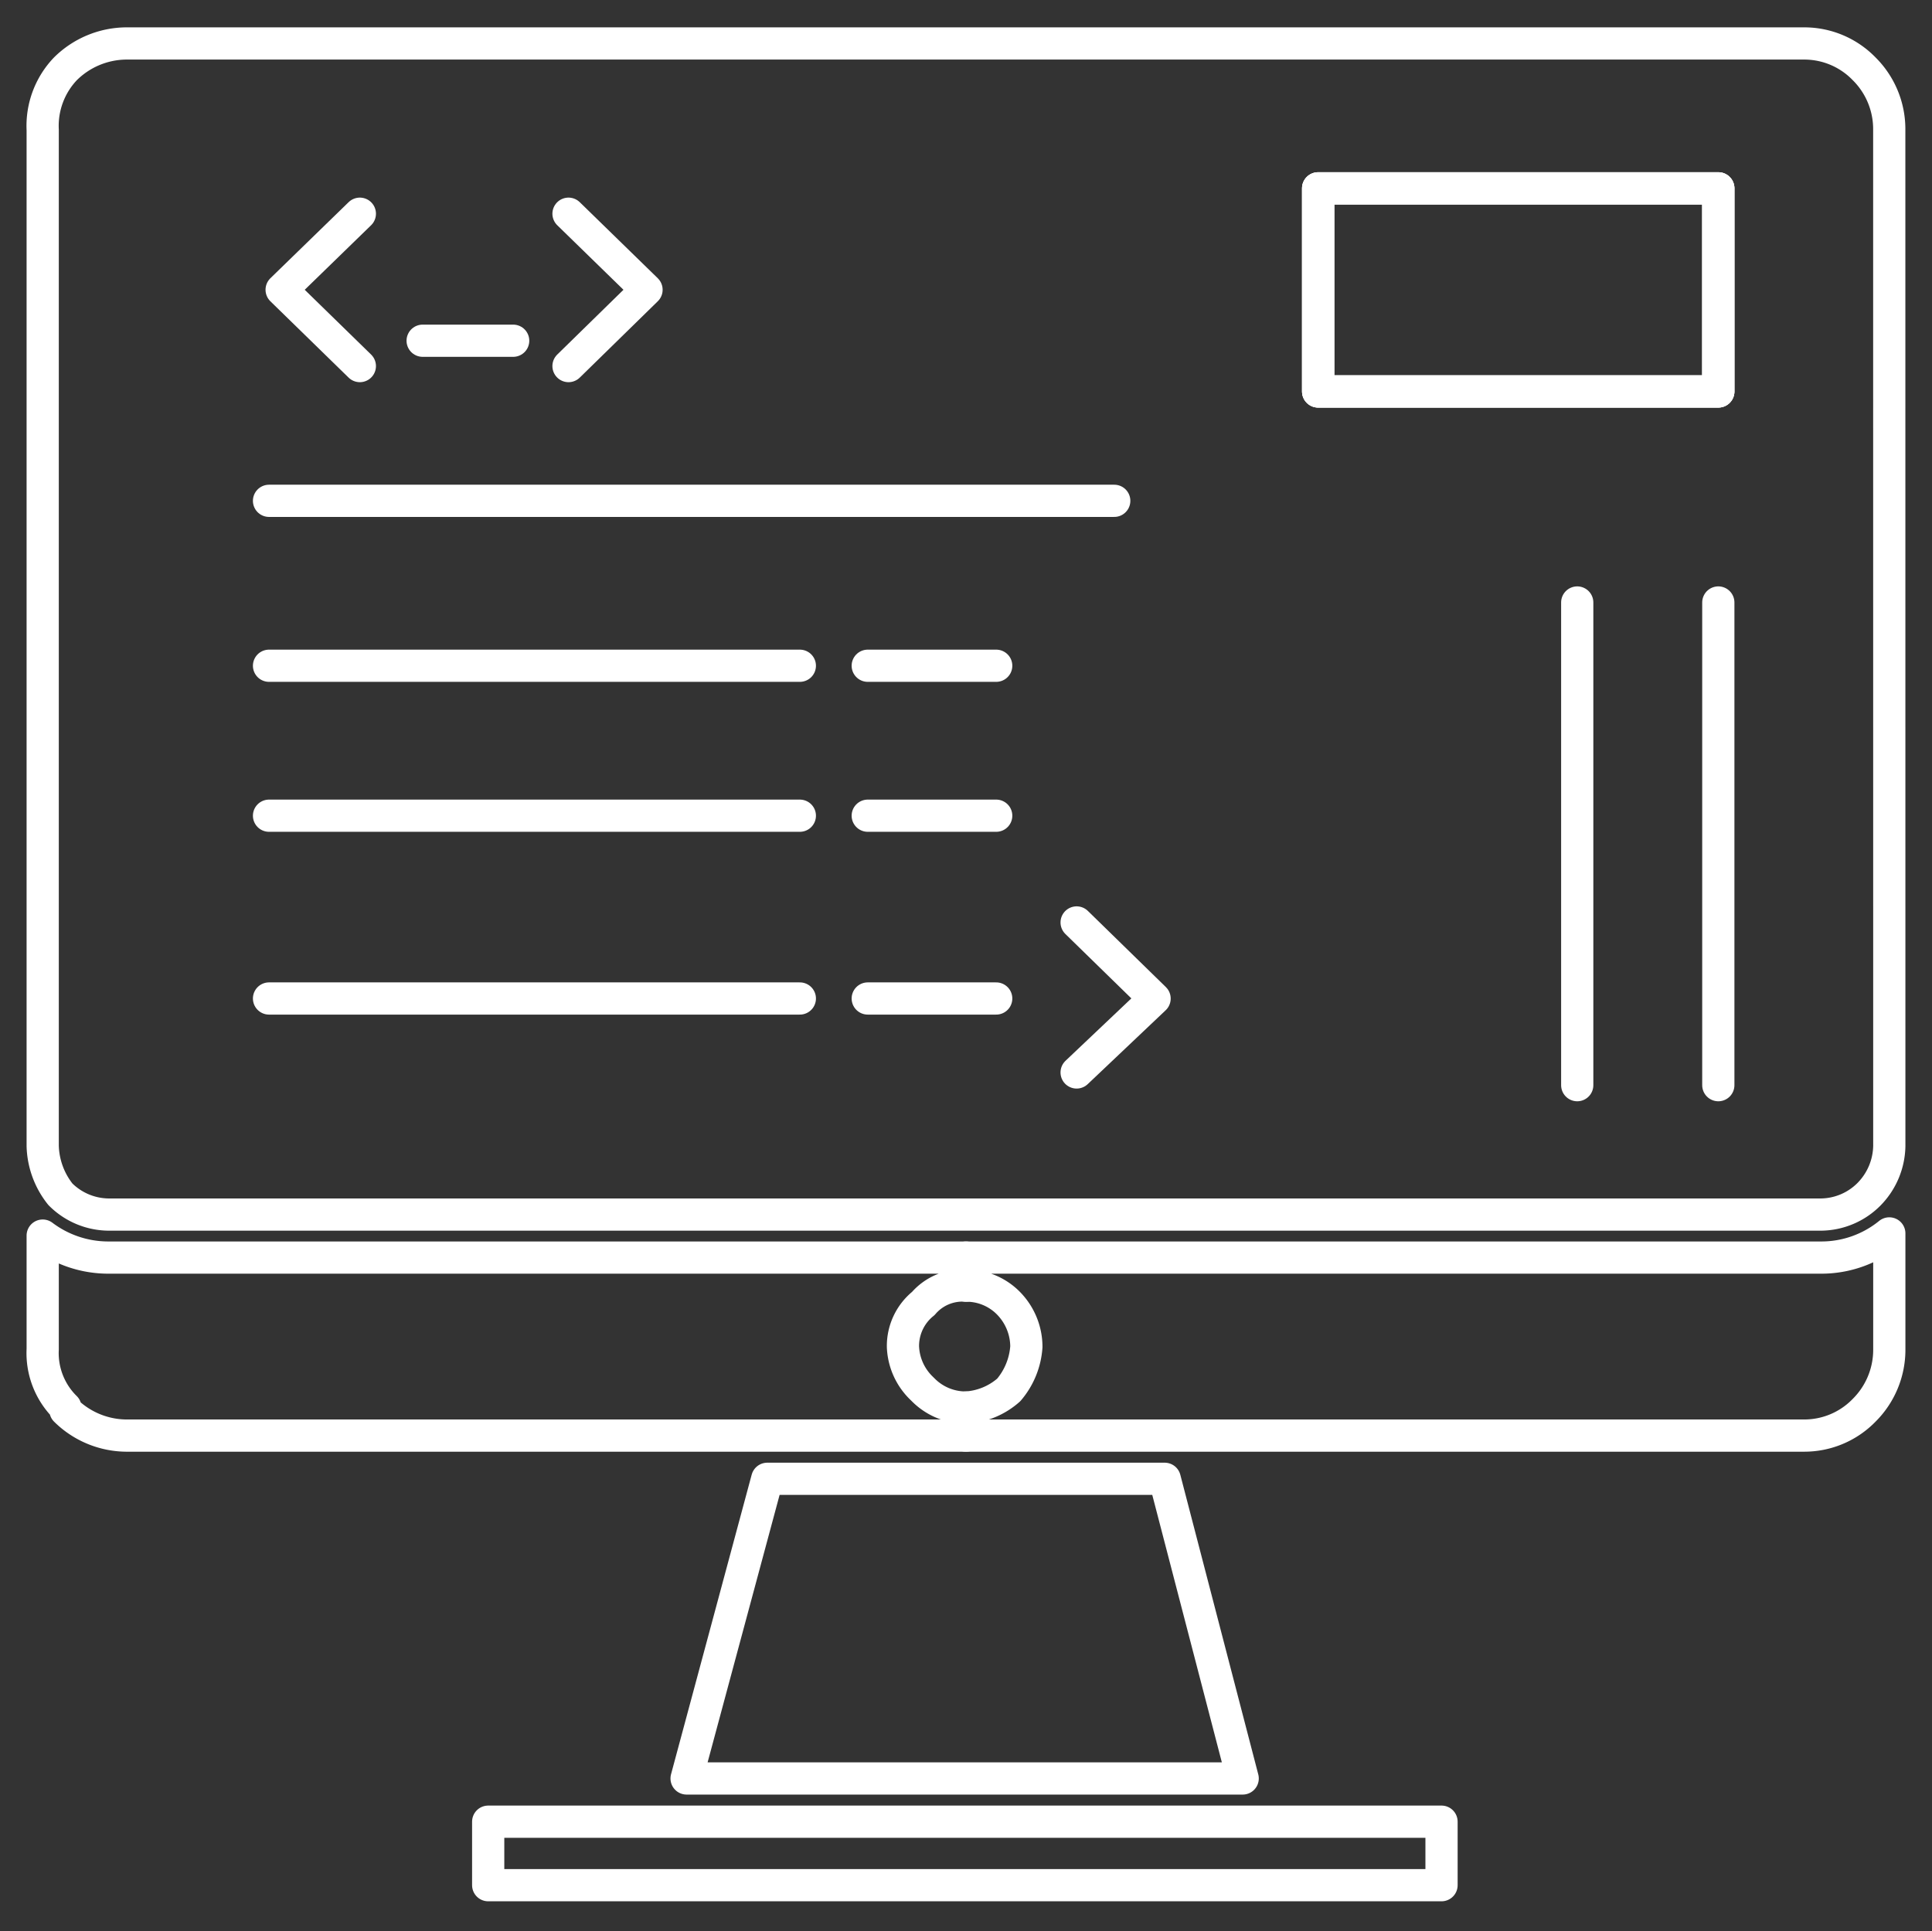
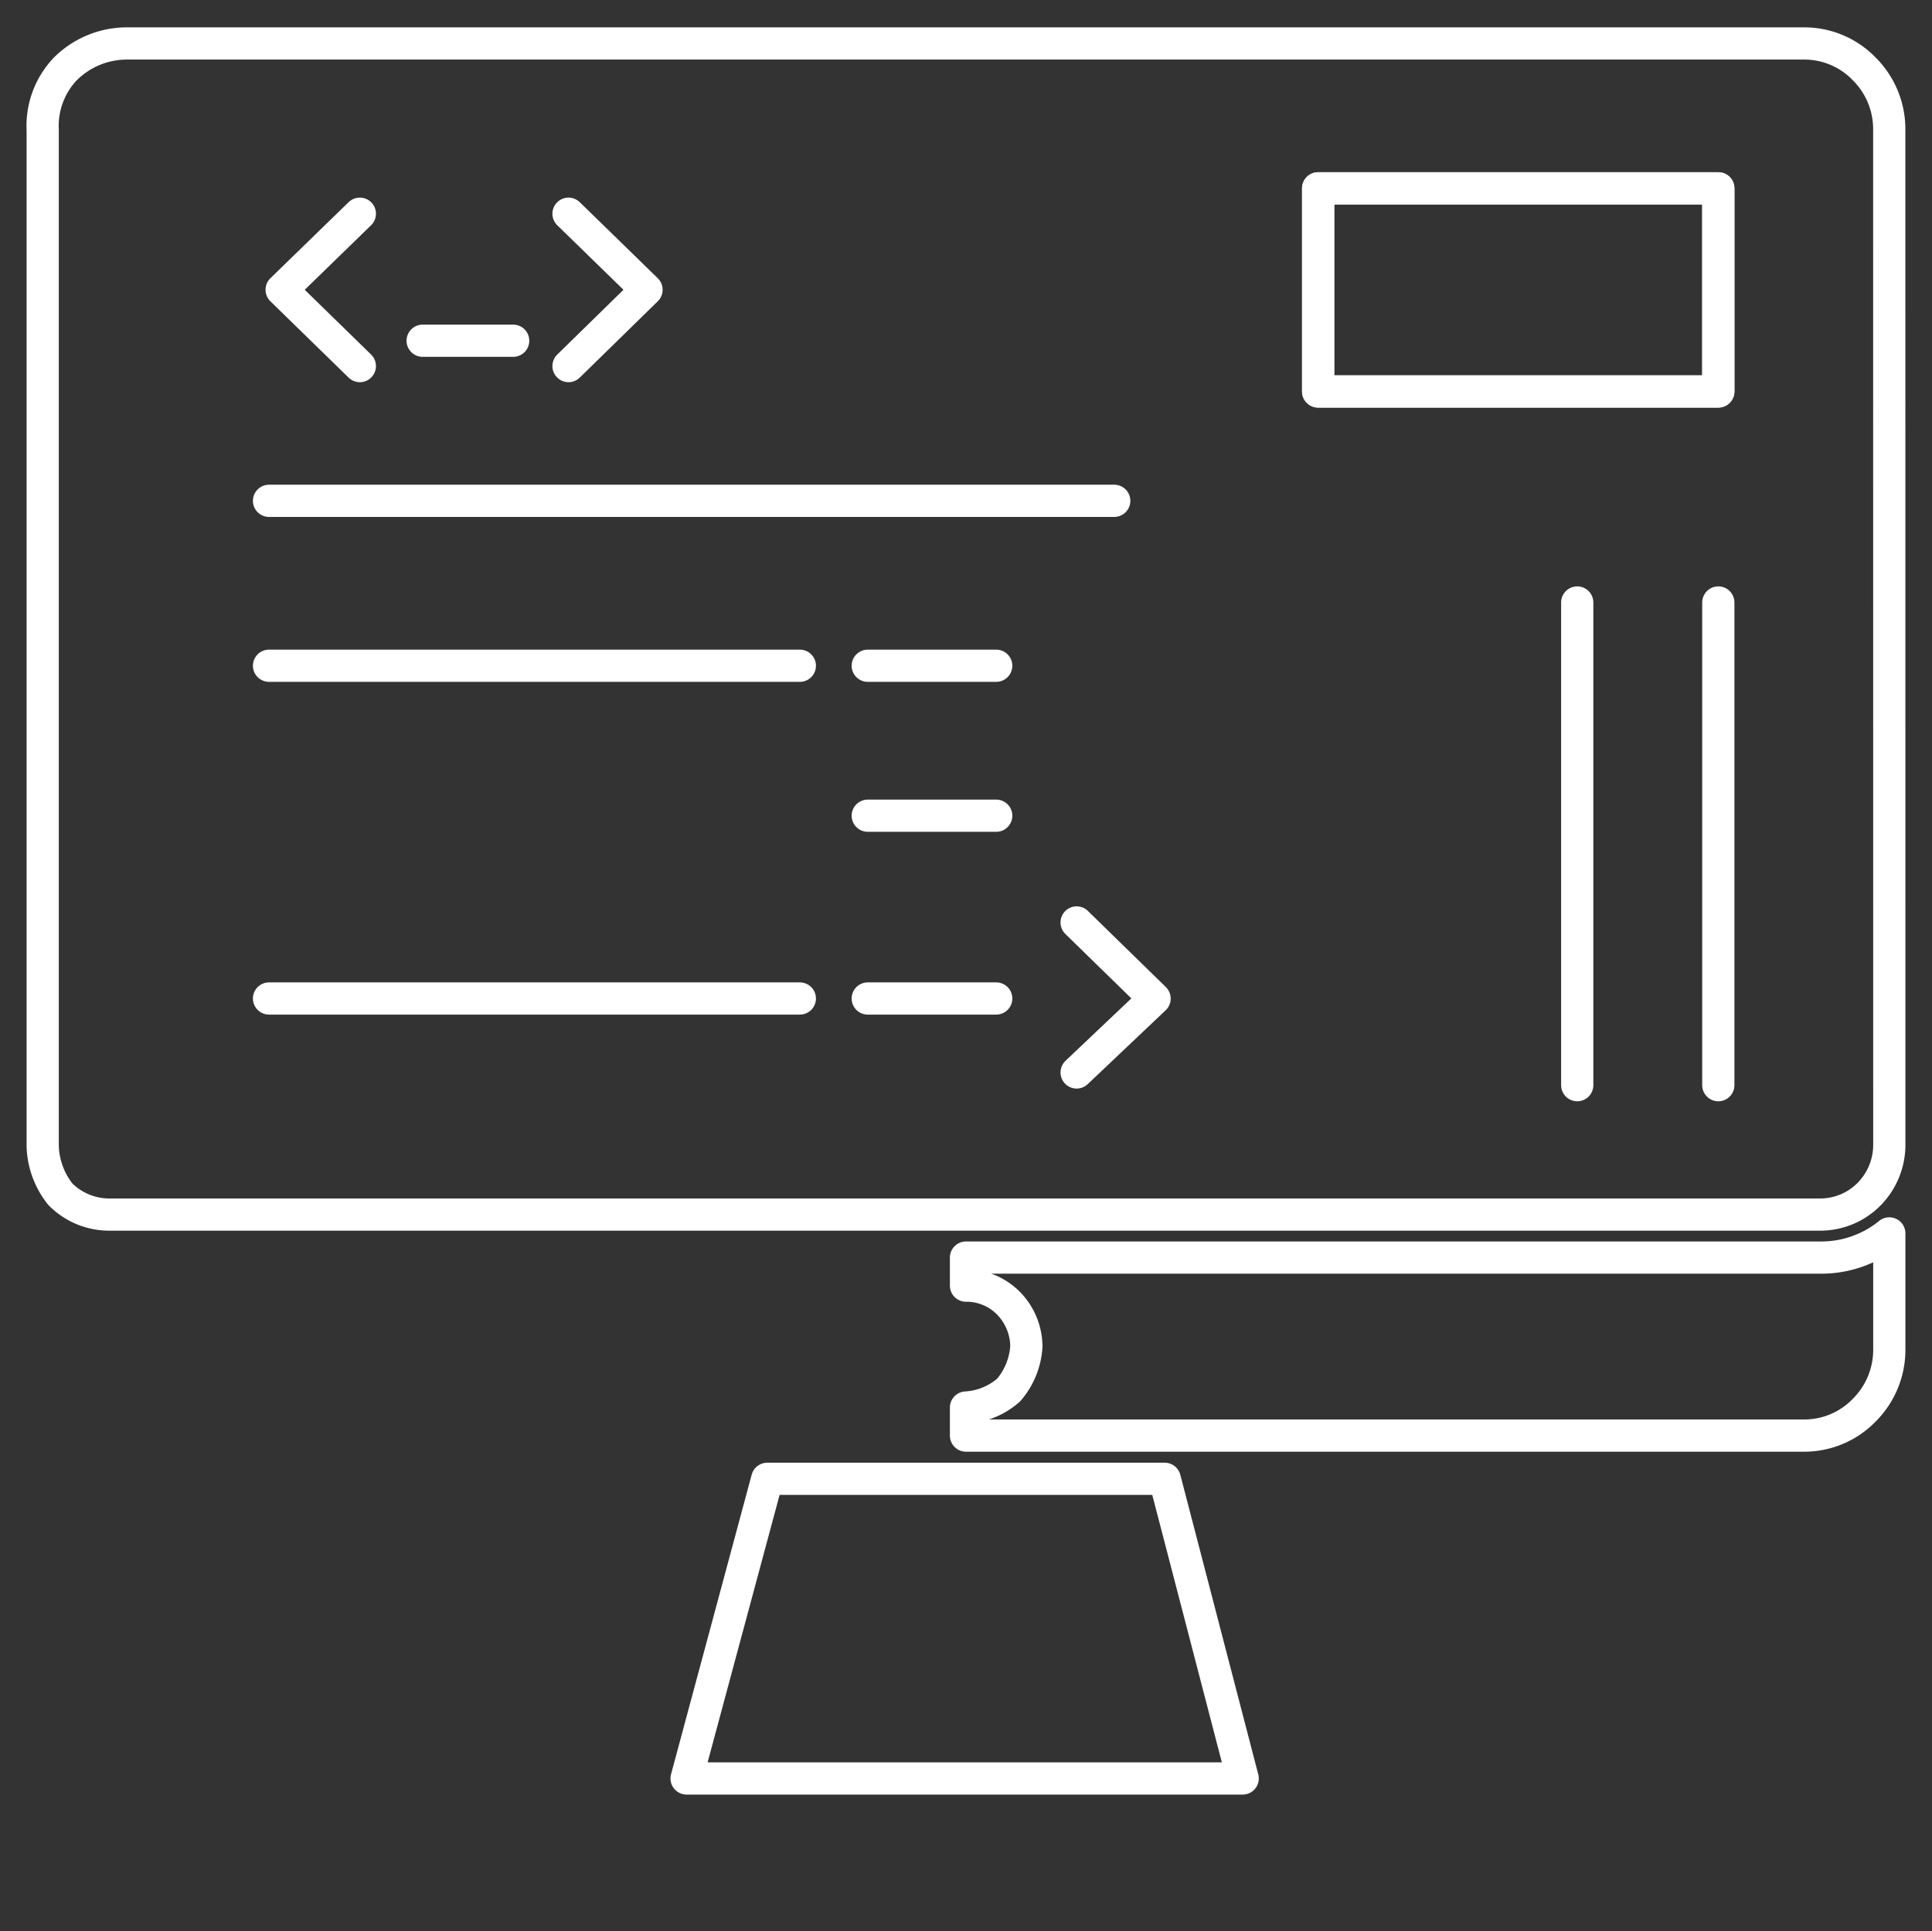
<svg xmlns="http://www.w3.org/2000/svg" width="77.962" height="77.934" viewBox="0 0 77.962 77.934">
  <rect x="0" y="0" width="77.962" height="77.934" fill="#333333" stroke="none" />
  <defs>
    <clipPath id="clip-path">
      <rect id="Rectangle_36" data-name="Rectangle 36" width="77.962" height="77.934" transform="translate(0 0)" fill="none" stroke="#fff" stroke-width="1" />
    </clipPath>
  </defs>
  <g id="Groupe_50" data-name="Groupe 50" transform="translate(0 0)">
    <rect id="Rectangle_35" data-name="Rectangle 35" width="16.148" height="8.195" transform="translate(53.191 7.602)" fill="none" stroke="#fff" stroke-linecap="round" stroke-linejoin="round" stroke-width="1.3" />
    <g id="Groupe_47" data-name="Groupe 47">
      <g id="Groupe_46" data-name="Groupe 46" clip-path="url(#clip-path)">
-         <path id="Tracé_3271" data-name="Tracé 3271" d="M26.6,73.519H58.17v2.563H19.7V73.519Z" fill="none" stroke="#fff" stroke-linecap="round" stroke-linejoin="round" stroke-width="1.3" />
-       </g>
+         </g>
    </g>
    <path id="Tracé_3272" data-name="Tracé 3272" d="M47,59.681l3.146,12.094H27.706l3.255-12.094Z" fill="none" stroke="#fff" stroke-linecap="round" stroke-linejoin="round" stroke-width="1.3" />
    <g id="Groupe_49" data-name="Groupe 49">
      <g id="Groupe_48" data-name="Groupe 48" clip-path="url(#clip-path)">
-         <path id="Tracé_3273" data-name="Tracé 3273" d="M4.367,50.753H38.981v1.132a2.078,2.078,0,0,0-1.723.721,2.2,2.2,0,0,0-.821,1.744,2.46,2.46,0,0,0,.711,1.636l.11.108a2.411,2.411,0,0,0,1.723.711v1.132H5.078A3.526,3.526,0,0,1,2.64,56.913v-.108a3.082,3.082,0,0,1-.917-2.359v-4.58A4.4,4.4,0,0,0,4.367,50.753Z" fill="none" stroke="#fff" stroke-linecap="round" stroke-linejoin="round" stroke-width="1.3" />
        <path id="Tracé_3274" data-name="Tracé 3274" d="M38.981,50.753H73.5a4.341,4.341,0,0,0,2.739-.975v4.668a3.443,3.443,0,0,1-1.013,2.467,3.364,3.364,0,0,1-2.437,1.024H38.981V56.805a2.842,2.842,0,0,0,1.725-.711,3,3,0,0,0,.711-1.744,2.515,2.515,0,0,0-.711-1.744,2.374,2.374,0,0,0-1.725-.721Z" fill="none" stroke="#fff" stroke-linecap="round" stroke-linejoin="round" stroke-width="1.3" />
        <path id="Tracé_3275" data-name="Tracé 3275" d="M69.339,7.6H53.191V15.8H69.339Zm6.9,38.649a2.842,2.842,0,0,1-.82,1.949,2.769,2.769,0,0,1-1.919.819H4.367a2.78,2.78,0,0,1-1.93-.819,3.267,3.267,0,0,1-.714-1.949V5.244A3.336,3.336,0,0,1,2.64,2.777,3.525,3.525,0,0,1,5.078,1.754H72.787a3.363,3.363,0,0,1,2.437,1.023,3.427,3.427,0,0,1,1.013,2.467Z" fill="none" stroke="#fff" stroke-linecap="round" stroke-linejoin="round" stroke-width="1.3" />
        <path id="Tracé_3276" data-name="Tracé 3276" d="M14.521,8.625l-3.156,3.069,3.156,3.08" fill="none" stroke="#fff" stroke-linecap="round" stroke-linejoin="round" stroke-width="1.3" />
        <path id="Tracé_3277" data-name="Tracé 3277" d="M22.941,8.625l3.148,3.069-3.148,3.08" fill="none" stroke="#fff" stroke-linecap="round" stroke-linejoin="round" stroke-width="1.3" />
        <line id="Ligne_9" data-name="Ligne 9" x2="3.653" transform="translate(17.055 13.751)" fill="none" stroke="#fff" stroke-linecap="round" stroke-linejoin="round" stroke-width="1.3" />
        <line id="Ligne_10" data-name="Ligne 10" x2="34.107" transform="translate(10.856 20.212)" fill="none" stroke="#fff" stroke-linecap="round" stroke-linejoin="round" stroke-width="1.3" />
        <line id="Ligne_11" data-name="Ligne 11" x2="21.42" transform="translate(10.856 26.868)" fill="none" stroke="#fff" stroke-linecap="round" stroke-linejoin="round" stroke-width="1.3" />
        <line id="Ligne_12" data-name="Ligne 12" x1="5.184" transform="translate(35.016 26.868)" fill="none" stroke="#fff" stroke-linecap="round" stroke-linejoin="round" stroke-width="1.3" />
-         <line id="Ligne_13" data-name="Ligne 13" x2="21.42" transform="translate(10.856 32.92)" fill="none" stroke="#fff" stroke-linecap="round" stroke-linejoin="round" stroke-width="1.3" />
        <line id="Ligne_14" data-name="Ligne 14" x1="5.184" transform="translate(35.016 32.92)" fill="none" stroke="#fff" stroke-linecap="round" stroke-linejoin="round" stroke-width="1.3" />
        <path id="Tracé_3278" data-name="Tracé 3278" d="M43.445,37.228,46.591,40.3l-3.146,2.982" fill="none" stroke="#fff" stroke-linecap="round" stroke-linejoin="round" stroke-width="1.3" />
        <line id="Ligne_15" data-name="Ligne 15" x2="21.42" transform="translate(10.856 40.297)" fill="none" stroke="#fff" stroke-linecap="round" stroke-linejoin="round" stroke-width="1.3" />
        <line id="Ligne_16" data-name="Ligne 16" x1="5.184" transform="translate(35.016 40.297)" fill="none" stroke="#fff" stroke-linecap="round" stroke-linejoin="round" stroke-width="1.3" />
        <line id="Ligne_17" data-name="Ligne 17" y2="19.48" transform="translate(63.646 24.315)" fill="none" stroke="#fff" stroke-linecap="round" stroke-linejoin="round" stroke-width="1.3" />
        <line id="Ligne_18" data-name="Ligne 18" y2="19.48" transform="translate(69.339 24.315)" fill="none" stroke="#fff" stroke-linecap="round" stroke-linejoin="round" stroke-width="1.3" />
-         <rect id="Rectangle_37" data-name="Rectangle 37" width="16.148" height="8.195" transform="translate(53.191 7.602)" fill="none" stroke="#fff" stroke-linecap="round" stroke-linejoin="round" stroke-width="1.3" />
      </g>
    </g>
  </g>
</svg>